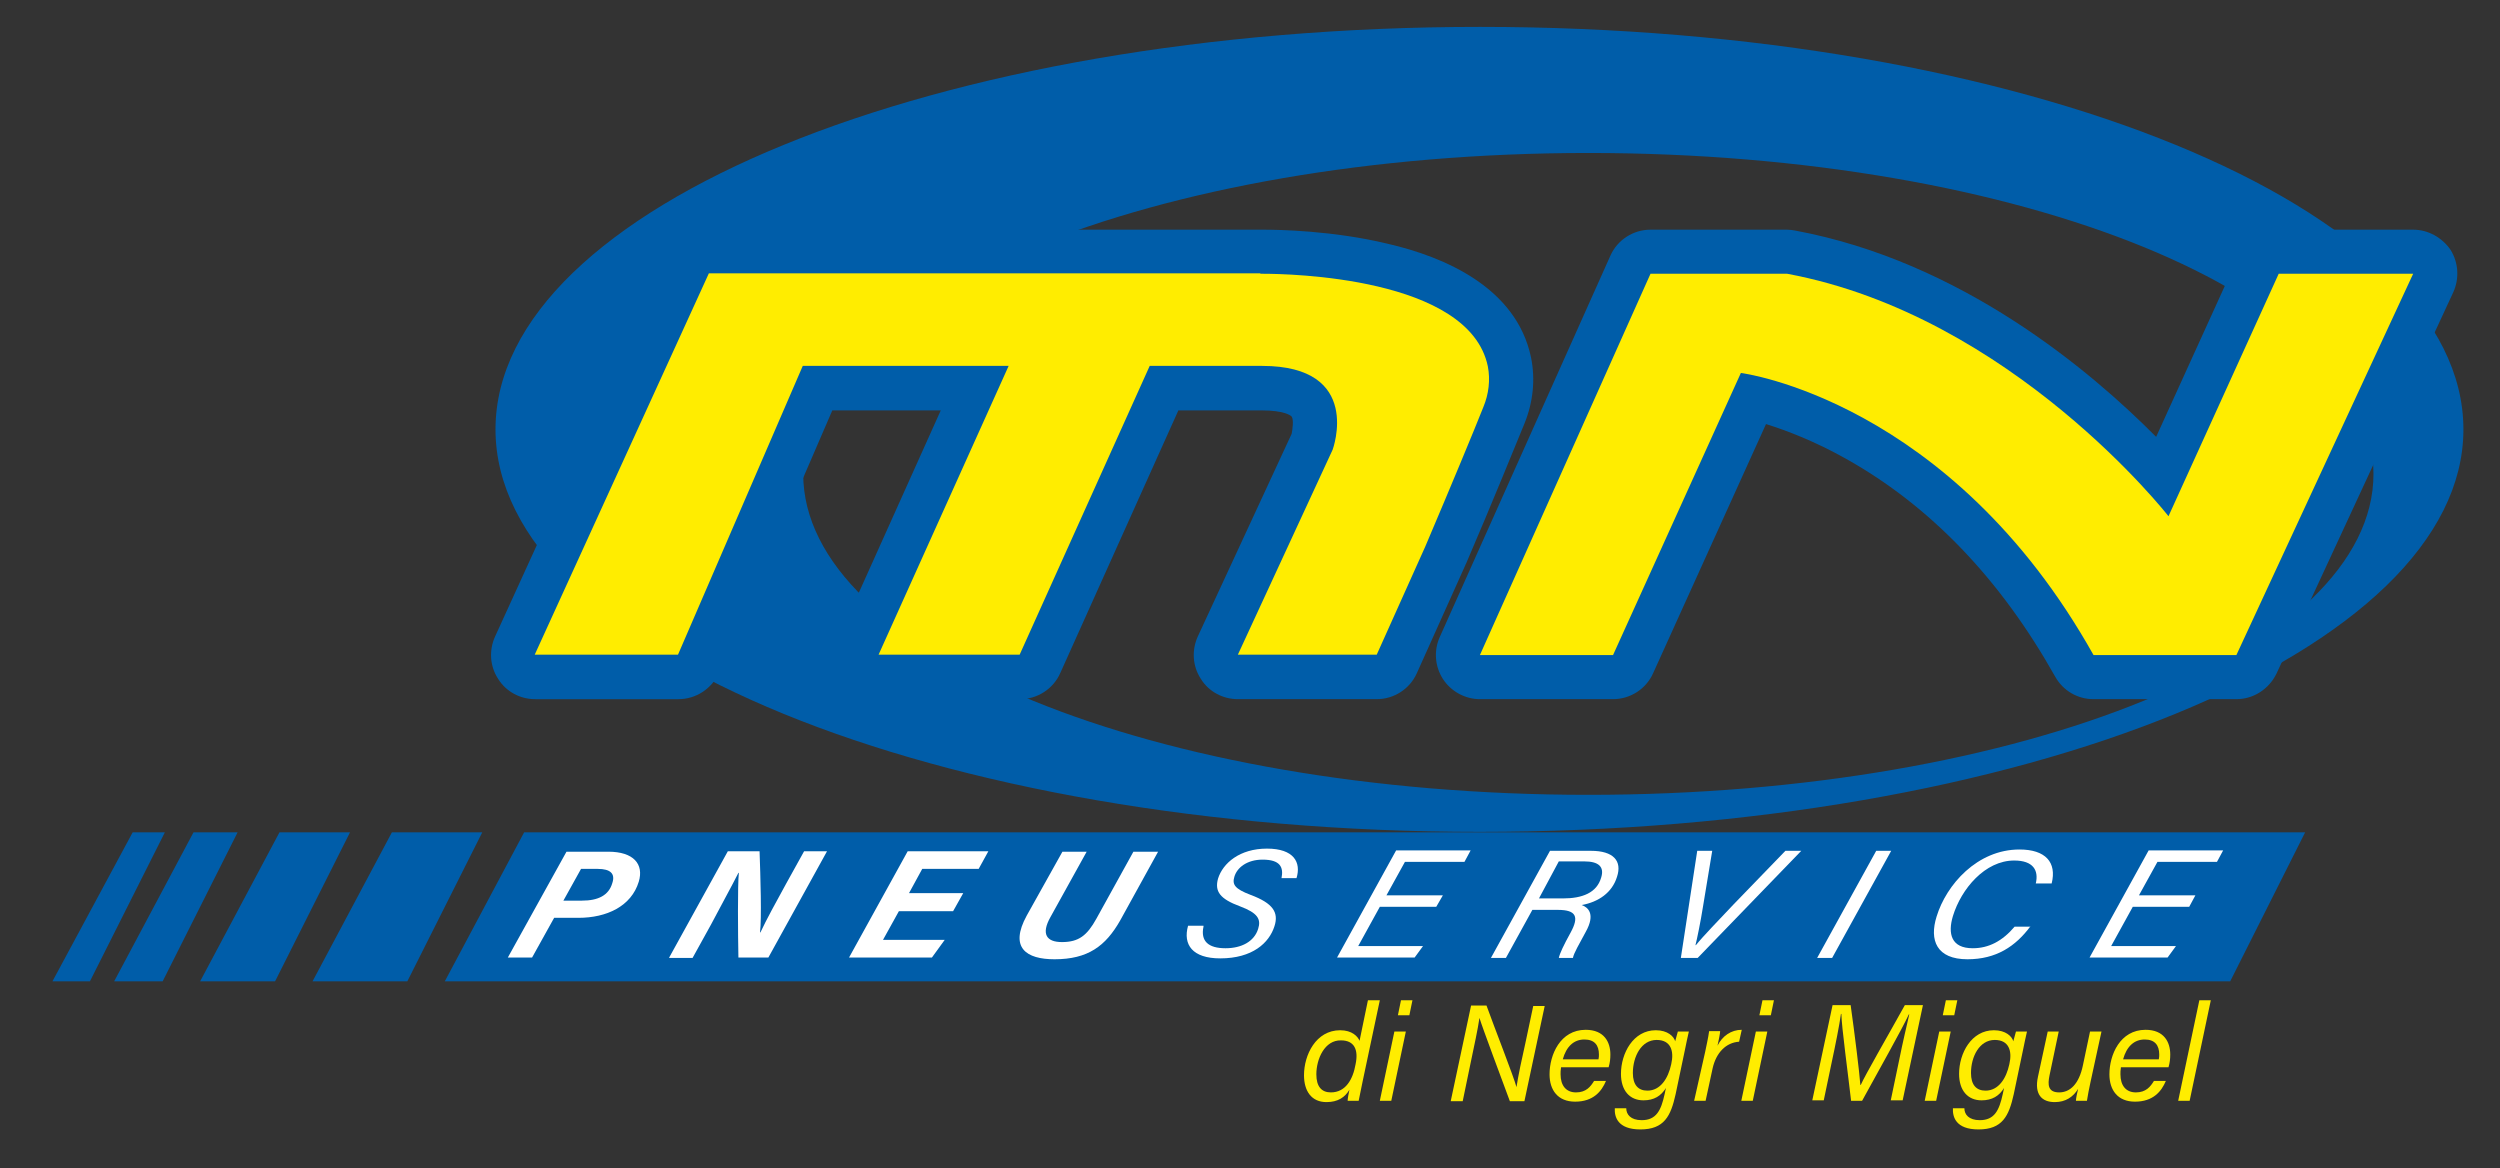
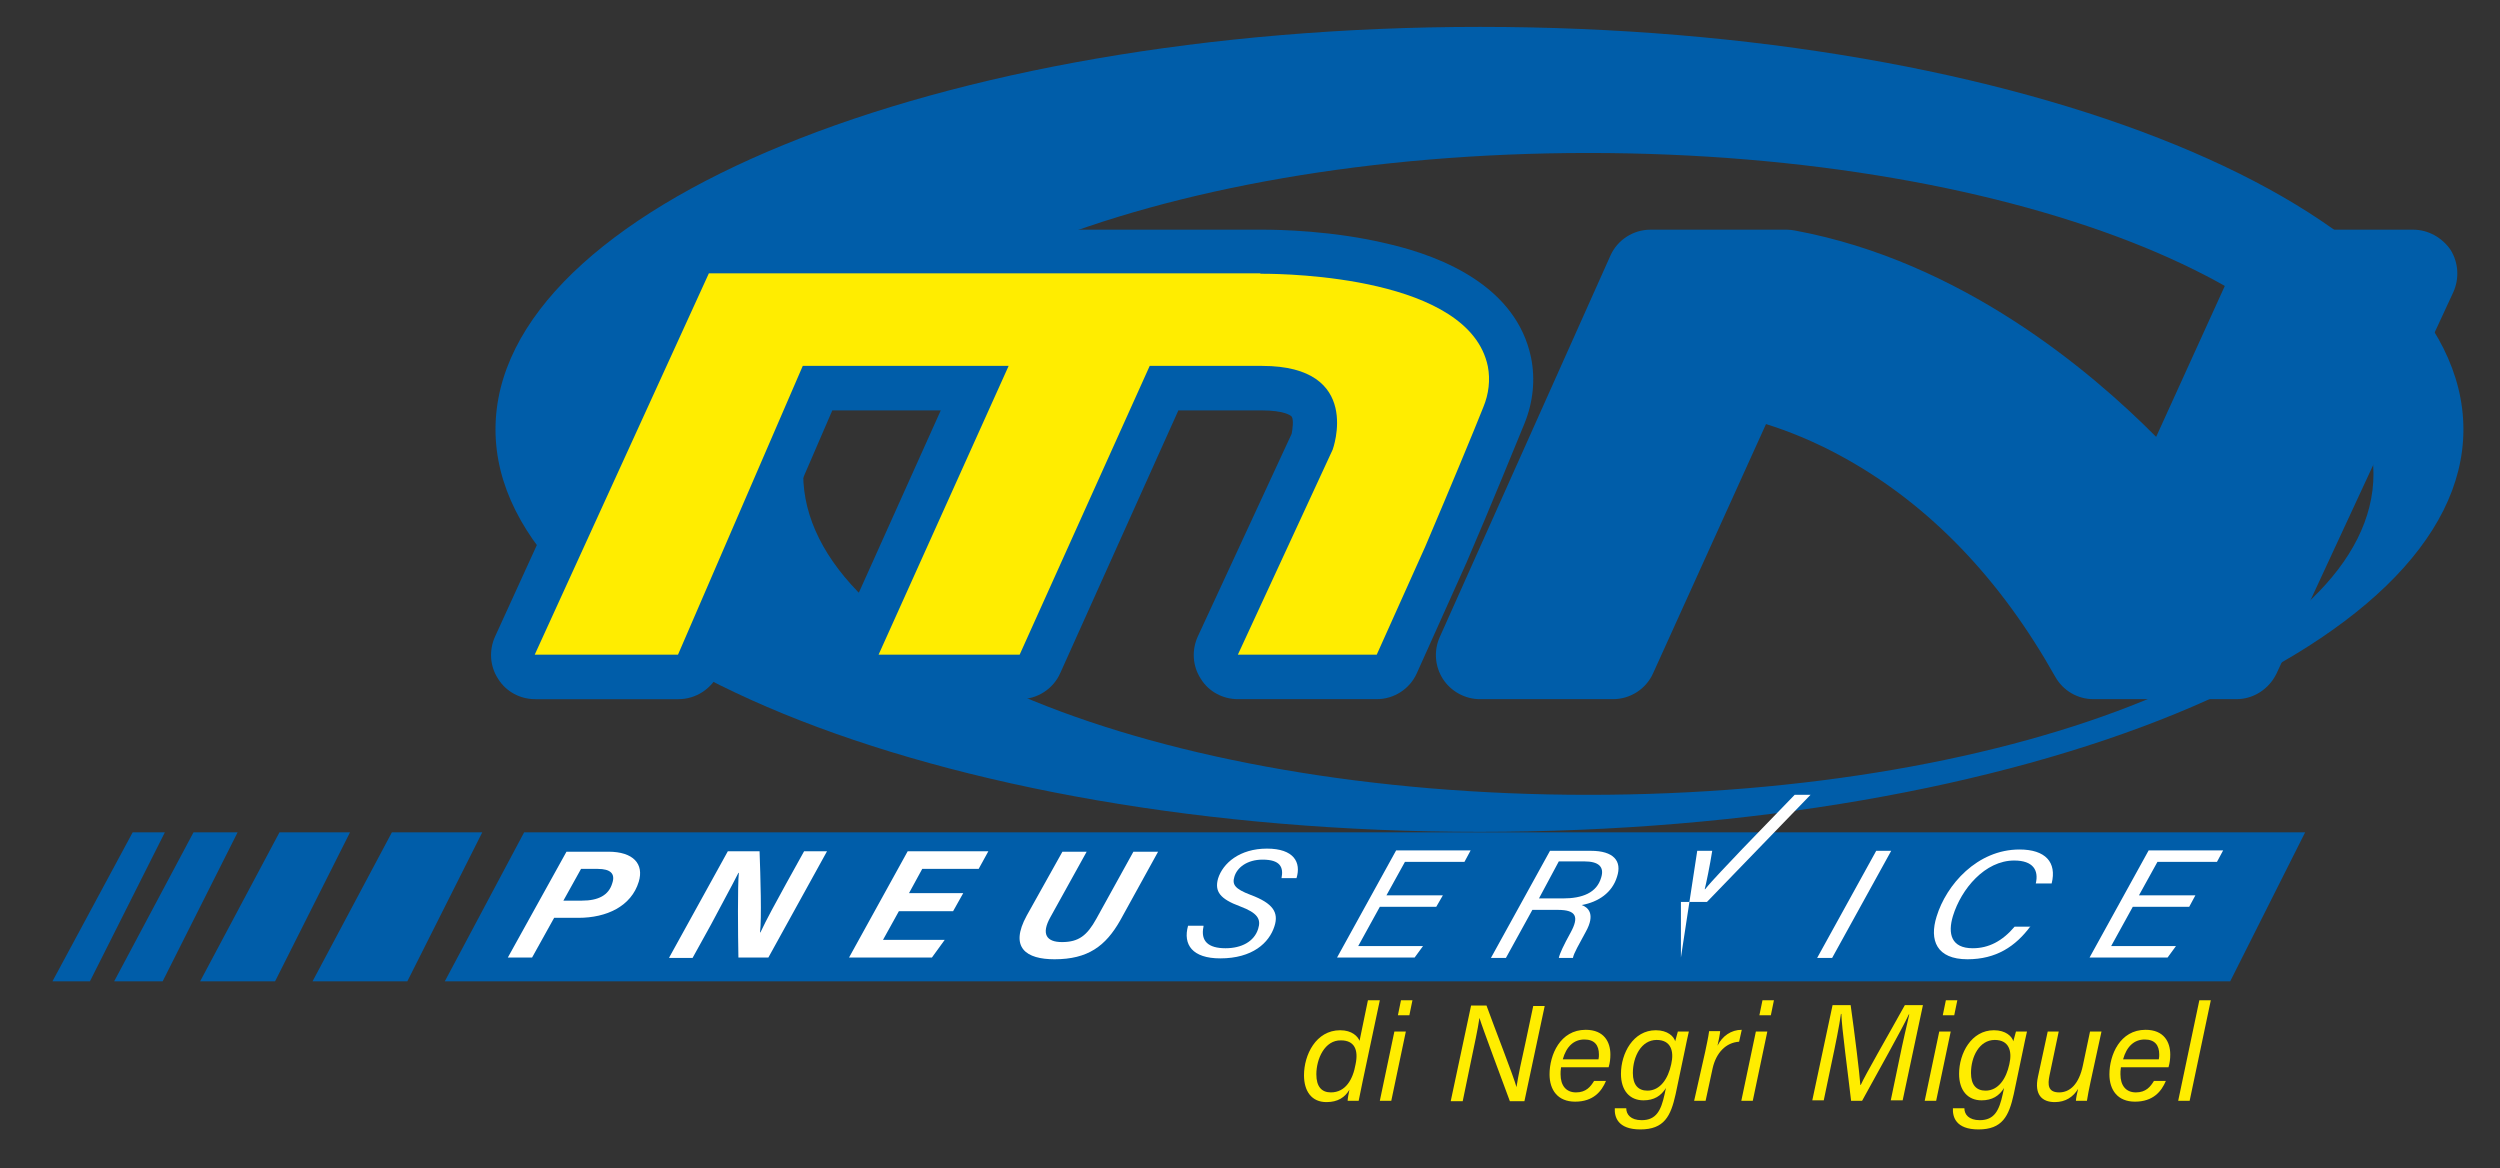
<svg xmlns="http://www.w3.org/2000/svg" version="1.1" id="Livello_1" x="0px" y="0px" viewBox="0 0 567.1 265" style="enable-background:new 0 0 567.1 265;" xml:space="preserve">
  <rect x="0" y="0" width="567.1" height="265" fill="#333333" stroke="none" />
  <style type="text/css">
	.st0{fill:#005DA9;}
	.st1{fill:#FFED00;}
	.st2{fill:#FFFFFF;}
</style>
  <path class="st0" d="M335.7,6.1C212.4,6.1,112.4,47,112.4,97.4s100,91.3,223.2,91.3s223.2-40.9,223.2-91.3S459,6.1,335.7,6.1z   M360.3,180.3c-98.3,0-178.1-32.6-178.1-72.8c0-40.2,79.7-72.8,178.1-72.8s178.1,32.6,178.1,72.8  C538.4,147.7,458.7,180.3,360.3,180.3z" />
  <g>
    <path class="st0" d="M286.5,52.1c-0.3,0-0.6,0-0.7,0H160.9c-3.9,0-7.5,2.3-9.1,5.8l-39.5,86.5c-1.4,3.1-1.2,6.7,0.7,9.6   c1.8,2.9,5,4.6,8.4,4.6h32.5c4,0,7.6-2.4,9.2-6l25.7-59.5h24.6l-23.1,51.4c-1.4,3.1-1.1,6.7,0.7,9.5c1.8,2.9,5,4.6,8.4,4.6h32   c3.9,0,7.5-2.3,9.1-5.9l26.8-59.6h19c4.8,0,6.5,1.1,6.7,1.4c0.5,0.7,0.2,2.9,0,3.9l-21.3,46c-1.4,3.1-1.2,6.7,0.7,9.6   c1.8,2.9,5,4.6,8.4,4.6h31.5c3.9,0,7.5-2.3,9.1-5.9l11-24.5c0-0.1,0-0.1,0.1-0.2c6.2-14.4,11.3-27.1,13.3-31.9   c2-4.9,2.5-10.1,1.5-15c-3.3-15.8-19.5-22.8-32.5-25.8C302.4,52.3,290,52.1,286.5,52.1L286.5,52.1z" />
  </g>
  <g>
    <path class="st0" d="M547.4,52.1h-30.5c-3.9,0-7.5,2.3-9.1,5.9l-18.7,41.1c-14.9-15-44.2-39.8-81.9-46.8c-0.6-0.1-1.2-0.2-1.8-0.2   h-31c-3.9,0-7.5,2.3-9.1,5.9l-38.7,86.5c-1.4,3.1-1.1,6.7,0.7,9.5c1.8,2.8,5,4.6,8.4,4.6h30.2c3.9,0,7.5-2.3,9.1-5.9l25.6-56.5   c4.5,1.4,10.9,3.8,18.2,7.9c19.1,10.7,35,27.3,47.4,49.4c1.8,3.2,5.1,5.1,8.7,5.1h32.4c3.9,0,7.4-2.3,9.1-5.8l40.1-86.5   c1.4-3.1,1.2-6.7-0.6-9.6C554,53.9,550.8,52.1,547.4,52.1L547.4,52.1z M547.4,72.1L547.4,72.1L547.4,72.1L547.4,72.1z" />
  </g>
-   <path class="st1" d="M547.4,62.1l-40.1,86.5h-32.4c-32.5-58-80-64-80-64l-29,64h-30.2l38.7-86.5h31c51,9.5,86.5,55,86.5,55l25-55  H547.4" />
  <path class="st1" d="M286.5,62.1c5.6,0,46.8,0.7,51,21c0.6,3.1,0.2,6.3-1,9.2c-2.1,5.3-7.2,17.6-13.2,31.7l-11,24.5h-31.5l21.5-46.5  c0,0,7-19-16-19s-25.5,0-25.5,0l-29.5,65.5h-32l29.5-65.5h-46.7l-28.3,65.5h-32.5l39.5-86.5h125C285.9,62.1,286.1,62.1,286.5,62.1" />
  <polygon class="st0" points="118.9,188.8 522.9,188.8 505.9,222.6 100.9,222.6 " />
  <polygon class="st0" points="88.9,188.8 109.4,188.8 92.4,222.6 70.9,222.6 " />
  <polygon class="st0" points="63.4,188.8 79.4,188.8 62.4,222.6 45.4,222.6 " />
  <polygon class="st0" points="43.9,188.8 53.9,188.8 36.9,222.6 25.9,222.6 " />
  <polygon class="st0" points="30.1,188.8 37.4,188.8 20.4,222.6 11.9,222.6 " />
  <g>
    <path class="st2" d="M128.5,193.2h9.5c5.7,0,8.1,2.8,6.9,6.8c-1.7,5.6-7.3,8.2-13.7,8.2h-5.5l-5,9h-5.5L128.5,193.2z M127.8,204.3   h4.2c3.7,0,6.1-1.2,6.9-4c0.7-2.1-0.4-3.2-3.3-3.2h-3.8L127.8,204.3z" />
    <path class="st2" d="M151.8,217.2l13.3-24.1h7.2c0.2,5.6,0.5,15.3,0.1,18.4h0.1c1.3-2.8,3.6-7,5.8-11l4.1-7.4h5.2l-13.3,24.1h-6.8   c-0.1-5.1-0.2-16.5,0.1-19.2h-0.1c-1.5,3-3.9,7.3-6.2,11.7l-4.2,7.6H151.8z" />
    <path class="st2" d="M216.2,206.7h-12.3l-3.6,6.5h14l-2.9,4h-18.8l13.3-24.1h18.3l-2.2,4h-12.8l-3,5.5h12.3L216.2,206.7z" />
    <path class="st2" d="M246.5,193.2l-8.2,14.8c-2.2,3.9-0.9,5.7,2.6,5.7c3.8,0,5.7-1.5,7.8-5.3l8.4-15.2h5.6l-8.6,15.6   c-3.3,5.8-7.3,8.8-14.9,8.8c-6.4,0-10.3-2.6-6.3-9.9l8.1-14.5H246.5z" />
    <path class="st2" d="M273,210.2c-0.7,3.3,1.1,4.9,5,4.9c3.6,0,6.5-1.5,7.4-4.4c0.7-2.2-0.1-3.6-4.1-5.1c-4.6-1.7-5.8-3.4-5-6.3   c1.1-3.5,4.9-6.8,11.1-6.8c6.1,0,7.8,3.1,6.7,6.7h-3.4c0.5-2.5-0.3-4.2-4.3-4.2c-3.5,0-5.8,1.8-6.4,3.9c-0.5,1.7,0,2.7,3.7,4.1   c5.1,1.9,6.4,4,5.4,7.1c-1.2,3.8-5,7.3-12.3,7.3c-6.3,0-8.5-3.1-7.3-7.4H273z" />
    <path class="st2" d="M325.8,205.7h-12.8l-4.9,8.9h14.7l-1.9,2.6h-17.6l13.4-24.3h16.9l-1.4,2.6h-13.5l-4.2,7.6h12.8L325.8,205.7z" />
    <path class="st2" d="M347.6,206.4l-6,10.9h-3.4l13.4-24.3h9.3c5.1,0,7.1,2.3,5.9,5.9c-1.1,3.6-4.2,5.7-8,6.4c1.4,0.5,3.2,2,0.9,6.1   c-1.5,2.8-2.7,4.8-2.9,5.9h-3.2c0.2-1,1.1-2.9,2.7-5.8c1.9-3.5,1.3-5.1-2.9-5.1H347.6z M349.1,203.8h5.4c4.5,0,7.7-1.3,8.7-4.7   c0.8-2.5-0.6-3.7-3.8-3.7h-5.8L349.1,203.8z" />
-     <path class="st2" d="M381.3,217.2L385,193h3.4l-2.1,12.7c-0.5,3.2-1.4,7.6-1.7,8.7h0.1c1.6-2,5.2-5.7,8.5-9.2l11.8-12.2h3.6   l-23.5,24.3H381.3z" />
+     <path class="st2" d="M381.3,217.2L385,193h3.4c-0.5,3.2-1.4,7.6-1.7,8.7h0.1c1.6-2,5.2-5.7,8.5-9.2l11.8-12.2h3.6   l-23.5,24.3H381.3z" />
    <path class="st2" d="M429,193l-13.4,24.3h-3.4l13.4-24.3H429z" />
    <path class="st2" d="M460.6,210.1c-3.4,4.6-7.8,7.5-14.3,7.5c-7,0-8.7-4.3-7-9.7c2.2-7.2,9.2-15.2,18.8-15.2c5.9,0,8.5,2.9,7.3,7.7   h-3.6c0.7-3-0.6-5.2-4.9-5.2c-6.6,0-12,6.4-13.9,12.6c-1.2,4-0.4,7.3,4.5,7.3c3.6,0,6.7-1.6,9.5-4.9H460.6z" />
    <path class="st2" d="M496.6,205.7h-12.8l-4.9,8.9h14.7l-1.9,2.6H474l13.4-24.3h16.9l-1.4,2.6h-13.5l-4.2,7.6H498L496.6,205.7z" />
  </g>
  <g>
    <path class="st1" d="M313,226.9l-3.9,18.4c-0.3,1.5-0.6,3-0.9,4.4h-2.5c0-0.5,0.2-1.5,0.4-2.5c-1,1.7-2.6,2.8-5.2,2.8   c-3.4,0-5.1-2.5-5.1-6.1c0-4.6,2.7-10.2,8.2-10.2c2.7,0,4,1.4,4.4,2.4l1.9-9.2H313z M298.6,243.7c0,2.8,1.2,4.1,3.3,4.1   c3.3,0,5-2.9,5.6-6.4c0.7-3.3-0.3-5.4-3.3-5.4C300.5,235.9,298.6,240.2,298.6,243.7z" />
    <path class="st1" d="M316.3,234h2.6l-3.3,15.7H313L316.3,234z M317.8,226.9h2.6l-0.7,3.4h-2.6L317.8,226.9z" />
    <path class="st1" d="M329.1,249.7l4.6-21.6h3.5c1.8,5,6.2,16.2,6.8,18.5h0c0.4-2.6,1.2-6.4,2-9.9l1.8-8.5h2.6l-4.6,21.6h-3.3   c-1.7-4.6-6.2-16.6-6.9-18.9h0c-0.4,2.8-1.2,6.3-2,10.2l-1.8,8.7H329.1z" />
    <path class="st1" d="M354.1,242.2c-0.1,0.6-0.1,1-0.1,1.5c0,2.6,1.3,4.1,3.5,4.1c2.3,0,3.3-1.3,4.1-2.6h2.7c-1,2.4-2.9,4.7-7,4.7   c-3.9,0-5.8-2.6-5.8-6.2c0-4.4,2.4-10.1,8.2-10.1c4.2,0,5.6,2.8,5.6,5.6c0,1-0.1,1.9-0.4,2.9H354.1z M362.6,240.3   c0.1-0.4,0.1-0.8,0.1-1.1c0-2.1-1-3.4-3.3-3.4c-2.4,0-4.1,1.6-4.9,4.5H362.6z" />
    <path class="st1" d="M380.1,248.2c-1.1,5-2.6,8-8,8c-5.2,0-5.9-2.9-5.8-4.8h2.6c0,1.4,1,2.7,3.5,2.7c3.3,0,4.4-2.2,5.2-5.9l0.3-1.4   c-1.1,1.8-2.7,2.8-5.1,2.8c-3.1,0-5.1-2.2-5.1-6c0-4.7,2.8-9.9,7.9-9.9c2.7,0,4.1,1.4,4.4,2.5c0.2-0.7,0.5-1.8,0.6-2.2h2.5   c-0.3,1.2-0.6,2.8-0.9,4.2L380.1,248.2z M370.4,243.4c0,2.7,1.2,4,3.3,4c2.9,0,4.7-2.7,5.4-6c0.7-3-0.1-5.5-3.3-5.5   C372.3,235.9,370.4,239.7,370.4,243.4z" />
    <path class="st1" d="M386.8,238.6c0.3-1.5,0.7-3.2,0.9-4.7h2.5c0,0.4-0.3,2-0.6,3.3c1.1-2.2,3.1-3.6,5.5-3.6l-0.6,2.7   c-3,0.2-5.2,2.5-6,6l-1.6,7.4h-2.6L386.8,238.6z" />
    <path class="st1" d="M398.3,234h2.6l-3.3,15.7H395L398.3,234z M399.8,226.9h2.6l-0.7,3.4h-2.6L399.8,226.9z" />
    <path class="st1" d="M430.8,240.5c0.8-4,1.8-8.2,2.3-10.4H433c-1.5,3.3-7,13-10.6,19.6h-2.5c-0.6-5.4-2.2-17.1-2.2-19.7h-0.1   c-0.3,2.3-1.3,7.3-2.1,11l-1.8,8.6h-2.6l4.6-21.6h4.1c0.9,6.4,2,15.3,2.2,18.1h0.1c0.9-2.1,6.4-11.6,10-18.1h4.1l-4.6,21.6h-2.7   L430.8,240.5z" />
    <path class="st1" d="M439.9,234h2.6l-3.3,15.7h-2.6L439.9,234z M441.4,226.9h2.6l-0.7,3.4h-2.6L441.4,226.9z" />
    <path class="st1" d="M456.8,248.2c-1.1,5-2.6,8-8,8c-5.2,0-5.9-2.9-5.8-4.8h2.6c0,1.4,1,2.7,3.5,2.7c3.3,0,4.4-2.2,5.2-5.9l0.3-1.4   c-1.1,1.8-2.7,2.8-5.1,2.8c-3.1,0-5.1-2.2-5.1-6c0-4.7,2.8-9.9,7.9-9.9c2.7,0,4.1,1.4,4.4,2.5c0.2-0.7,0.5-1.8,0.6-2.2h2.5   c-0.3,1.2-0.6,2.8-0.9,4.2L456.8,248.2z M447.1,243.4c0,2.7,1.2,4,3.3,4c2.9,0,4.7-2.7,5.4-6c0.7-3-0.1-5.5-3.3-5.5   C449,235.9,447.1,239.7,447.1,243.4z" />
    <path class="st1" d="M474.2,245.5c-0.3,1.4-0.6,2.9-0.8,4.2h-2.5c0-0.5,0.3-1.9,0.5-2.7c-1.1,1.8-2.8,3-5.3,3   c-2.9,0-4.7-1.7-3.8-5.8l2.2-10.2h2.5l-2.1,10c-0.4,2-0.4,3.8,2.2,3.8c2.4,0,4.5-1.8,5.4-6.2l1.6-7.6h2.6L474.2,245.5z" />
    <path class="st1" d="M481.1,242.2c-0.1,0.6-0.1,1-0.1,1.5c0,2.6,1.3,4.1,3.5,4.1c2.3,0,3.3-1.3,4.1-2.6h2.7c-1,2.4-2.9,4.7-7,4.7   c-3.9,0-5.8-2.6-5.8-6.2c0-4.4,2.4-10.1,8.2-10.1c4.2,0,5.6,2.8,5.6,5.6c0,1-0.1,1.9-0.4,2.9H481.1z M489.7,240.3   c0.1-0.4,0.1-0.8,0.1-1.1c0-2.1-1-3.4-3.3-3.4c-2.4,0-4.1,1.6-4.9,4.5H489.7z" />
    <path class="st1" d="M494.1,249.7l4.8-22.8h2.6l-4.8,22.8H494.1z" />
  </g>
</svg>